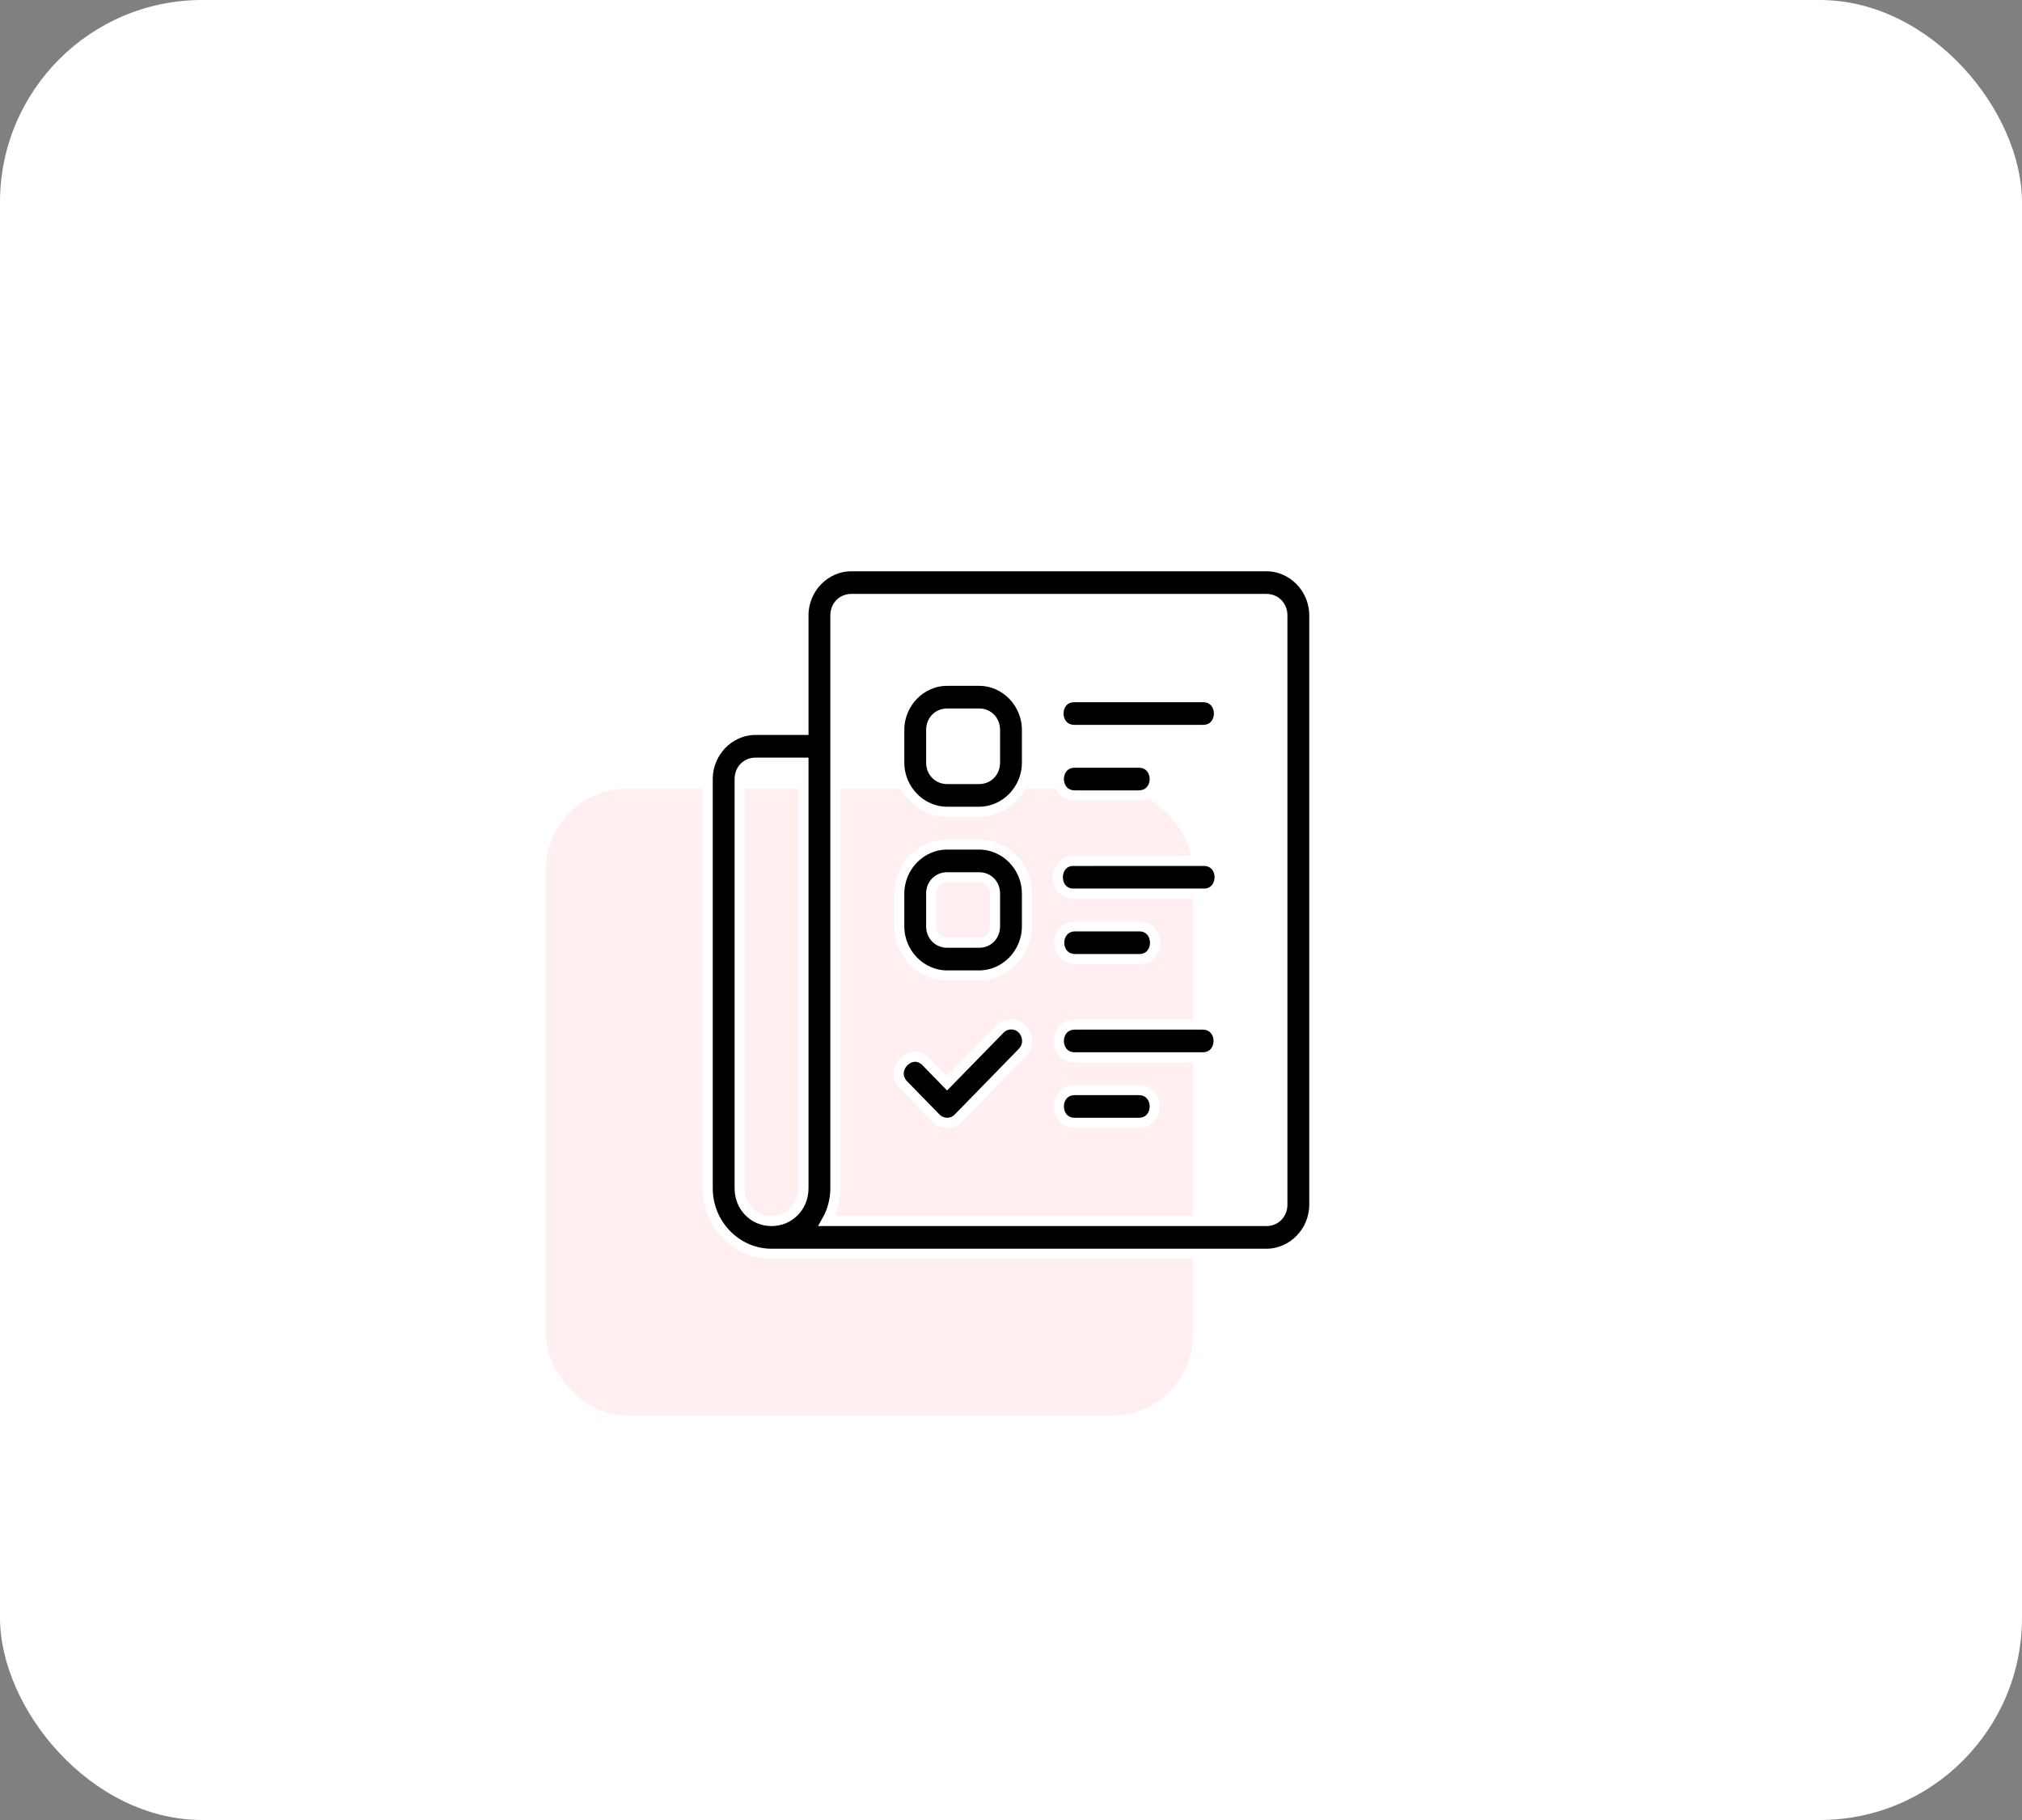
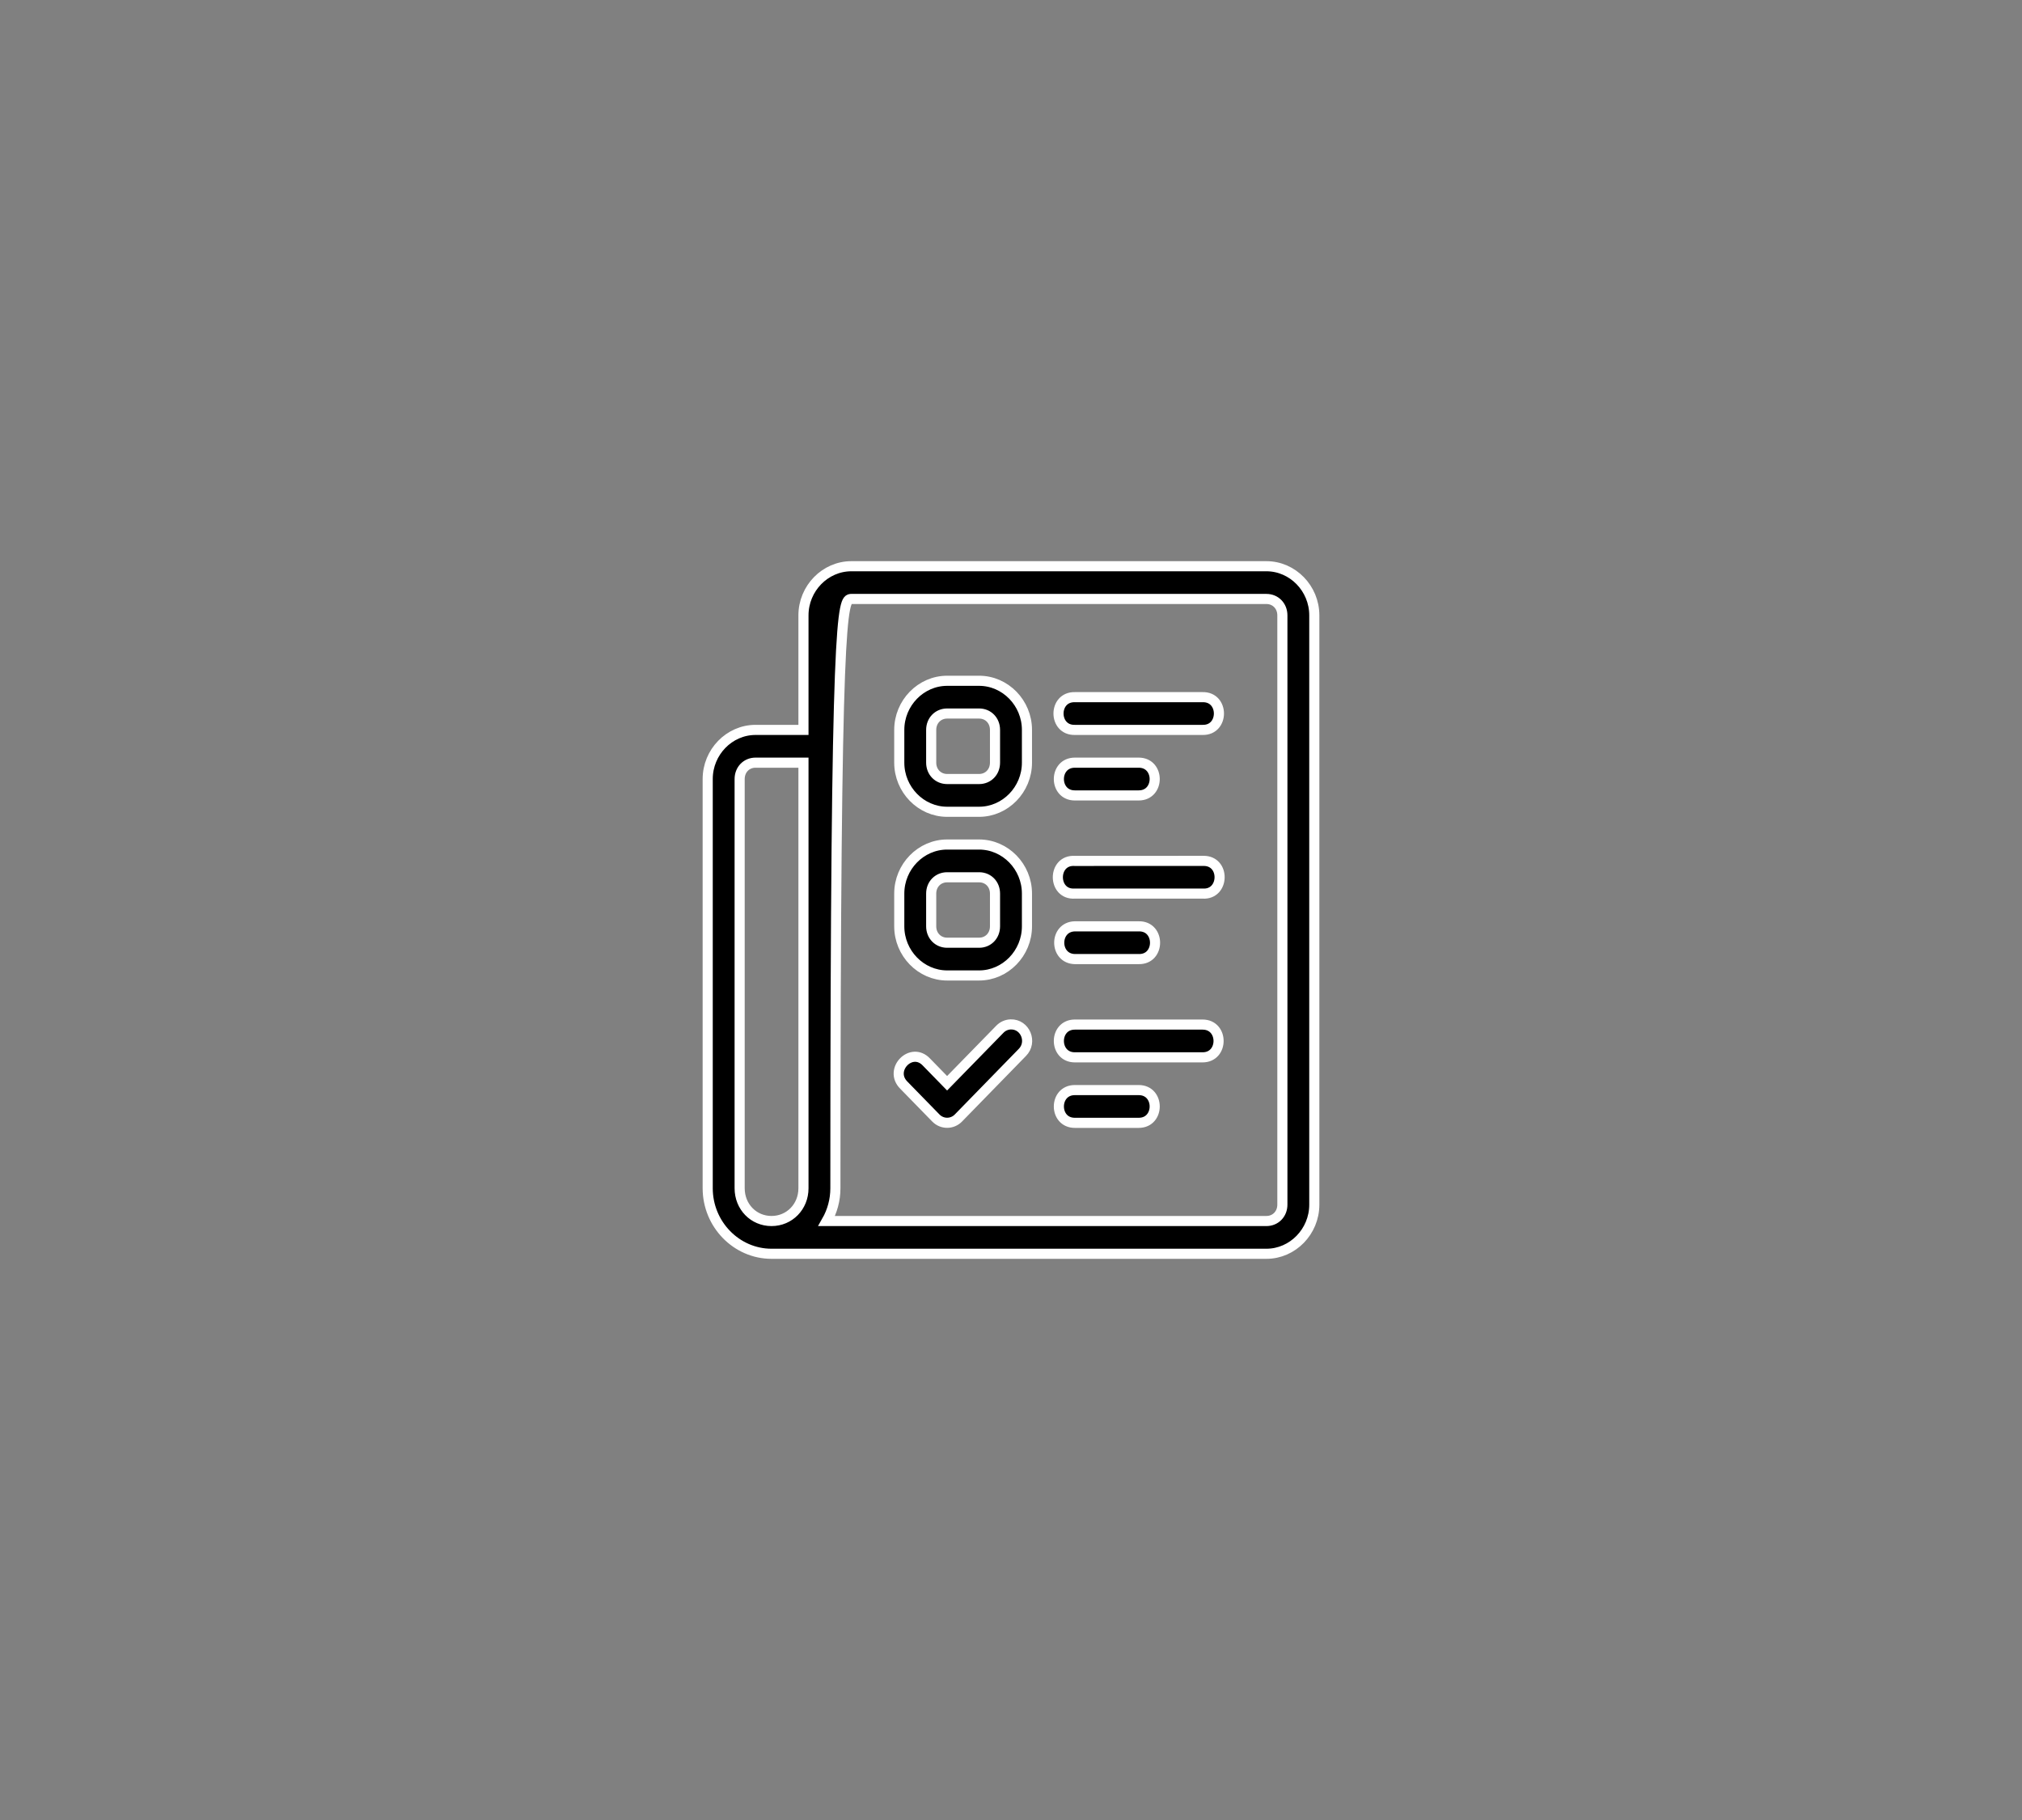
<svg xmlns="http://www.w3.org/2000/svg" width="100" height="90" viewBox="0 0 100 90" fill="none">
  <rect x="0" y="0" width="100" height="90" fill="#808080" stroke="none" />
  <g id="Group 427320411">
-     <rect id="Rectangle 620" width="100" height="90" rx="10" fill="white" />
    <g id="Group 427320410">
-       <rect id="Rectangle 477" x="27" y="39" width="32" height="31" rx="4" fill="#FFEFF1" />
      <g id="Group 427320375">
        <g id="layer2">
-           <path id="rect828" fill-rule="evenodd" clip-rule="evenodd" d="M42.105 28C40.806 28 39.736 29.098 39.736 30.429V36.094H37.366C36.068 36.094 35 37.192 35 38.523V58.761C35 60.541 36.42 62 38.156 62H62.632C63.93 62 65 60.902 65 59.571V30.429C65 29.098 63.93 28 62.632 28H42.105ZM42.105 29.619H62.632C63.083 29.619 63.421 29.967 63.421 30.429V59.571C63.421 60.033 63.083 60.38 62.632 60.38H40.885C41.157 59.903 41.315 59.35 41.315 58.761V30.429C41.315 29.967 41.654 29.619 42.105 29.619ZM46.843 33.665C45.544 33.665 44.474 34.762 44.474 36.094V37.714C44.474 39.045 45.544 40.143 46.843 40.143H48.422C49.721 40.143 50.789 39.045 50.789 37.714V36.094C50.789 34.762 49.721 33.665 48.422 33.665H46.843ZM53.157 34.475C52.081 34.45 52.081 36.118 53.157 36.094H59.476C60.552 36.118 60.552 34.45 59.476 34.475H53.157ZM46.843 35.284H48.422C48.874 35.284 49.209 35.631 49.209 36.094V37.714C49.209 38.176 48.874 38.523 48.422 38.523H46.843C46.392 38.523 46.053 38.176 46.053 37.714V36.094C46.053 35.631 46.392 35.284 46.843 35.284ZM37.366 37.714H39.736V58.761C39.736 59.672 39.044 60.38 38.156 60.38C37.267 60.38 36.58 59.672 36.58 58.761V38.523C36.58 38.061 36.915 37.714 37.366 37.714ZM53.157 37.714C52.104 37.714 52.104 39.334 53.157 39.334H56.317C57.37 39.334 57.37 37.714 56.317 37.714H53.157ZM46.843 41.762C45.544 41.762 44.474 42.857 44.474 44.188V45.808C44.474 47.14 45.544 48.237 46.843 48.237H48.422C49.721 48.237 50.789 47.14 50.789 45.808V44.188C50.789 42.857 49.721 41.762 48.422 41.762H46.843ZM59.521 42.571L53.157 42.573C52.037 42.499 52.037 44.262 53.157 44.188H59.476C60.565 44.261 60.613 42.562 59.521 42.571ZM46.843 43.382H48.422C48.874 43.382 49.209 43.726 49.209 44.188V45.808C49.209 46.271 48.874 46.618 48.422 46.618H46.843C46.392 46.618 46.053 46.271 46.053 45.808V44.188C46.053 43.726 46.392 43.382 46.843 43.382ZM53.157 45.808C52.128 45.832 52.128 47.404 53.157 47.427H56.317C57.393 47.452 57.393 45.784 56.317 45.808H53.157ZM49.985 50.658C49.78 50.664 49.585 50.752 49.443 50.903L46.84 53.568L45.82 52.522C45.076 51.727 43.929 52.904 44.704 53.667L46.284 55.286C46.592 55.601 47.091 55.601 47.399 55.286L50.558 52.047C51.073 51.532 50.703 50.637 49.985 50.658ZM53.157 50.666C52.104 50.666 52.104 52.286 53.157 52.286H59.476C60.529 52.286 60.529 50.666 59.476 50.666H53.157ZM53.157 53.905C52.104 53.905 52.104 55.525 53.157 55.525H56.317C57.37 55.525 57.37 53.905 56.317 53.905H53.157Z" fill="black" stroke="white" stroke-width="0.5" />
+           <path id="rect828" fill-rule="evenodd" clip-rule="evenodd" d="M42.105 28C40.806 28 39.736 29.098 39.736 30.429V36.094H37.366C36.068 36.094 35 37.192 35 38.523V58.761C35 60.541 36.42 62 38.156 62H62.632C63.93 62 65 60.902 65 59.571V30.429C65 29.098 63.93 28 62.632 28H42.105ZM42.105 29.619H62.632C63.083 29.619 63.421 29.967 63.421 30.429V59.571C63.421 60.033 63.083 60.38 62.632 60.38H40.885C41.157 59.903 41.315 59.35 41.315 58.761C41.315 29.967 41.654 29.619 42.105 29.619ZM46.843 33.665C45.544 33.665 44.474 34.762 44.474 36.094V37.714C44.474 39.045 45.544 40.143 46.843 40.143H48.422C49.721 40.143 50.789 39.045 50.789 37.714V36.094C50.789 34.762 49.721 33.665 48.422 33.665H46.843ZM53.157 34.475C52.081 34.45 52.081 36.118 53.157 36.094H59.476C60.552 36.118 60.552 34.45 59.476 34.475H53.157ZM46.843 35.284H48.422C48.874 35.284 49.209 35.631 49.209 36.094V37.714C49.209 38.176 48.874 38.523 48.422 38.523H46.843C46.392 38.523 46.053 38.176 46.053 37.714V36.094C46.053 35.631 46.392 35.284 46.843 35.284ZM37.366 37.714H39.736V58.761C39.736 59.672 39.044 60.38 38.156 60.38C37.267 60.38 36.58 59.672 36.58 58.761V38.523C36.58 38.061 36.915 37.714 37.366 37.714ZM53.157 37.714C52.104 37.714 52.104 39.334 53.157 39.334H56.317C57.37 39.334 57.37 37.714 56.317 37.714H53.157ZM46.843 41.762C45.544 41.762 44.474 42.857 44.474 44.188V45.808C44.474 47.14 45.544 48.237 46.843 48.237H48.422C49.721 48.237 50.789 47.14 50.789 45.808V44.188C50.789 42.857 49.721 41.762 48.422 41.762H46.843ZM59.521 42.571L53.157 42.573C52.037 42.499 52.037 44.262 53.157 44.188H59.476C60.565 44.261 60.613 42.562 59.521 42.571ZM46.843 43.382H48.422C48.874 43.382 49.209 43.726 49.209 44.188V45.808C49.209 46.271 48.874 46.618 48.422 46.618H46.843C46.392 46.618 46.053 46.271 46.053 45.808V44.188C46.053 43.726 46.392 43.382 46.843 43.382ZM53.157 45.808C52.128 45.832 52.128 47.404 53.157 47.427H56.317C57.393 47.452 57.393 45.784 56.317 45.808H53.157ZM49.985 50.658C49.78 50.664 49.585 50.752 49.443 50.903L46.84 53.568L45.82 52.522C45.076 51.727 43.929 52.904 44.704 53.667L46.284 55.286C46.592 55.601 47.091 55.601 47.399 55.286L50.558 52.047C51.073 51.532 50.703 50.637 49.985 50.658ZM53.157 50.666C52.104 50.666 52.104 52.286 53.157 52.286H59.476C60.529 52.286 60.529 50.666 59.476 50.666H53.157ZM53.157 53.905C52.104 53.905 52.104 55.525 53.157 55.525H56.317C57.37 55.525 57.37 53.905 56.317 53.905H53.157Z" fill="black" stroke="white" stroke-width="0.5" />
        </g>
      </g>
    </g>
  </g>
</svg>